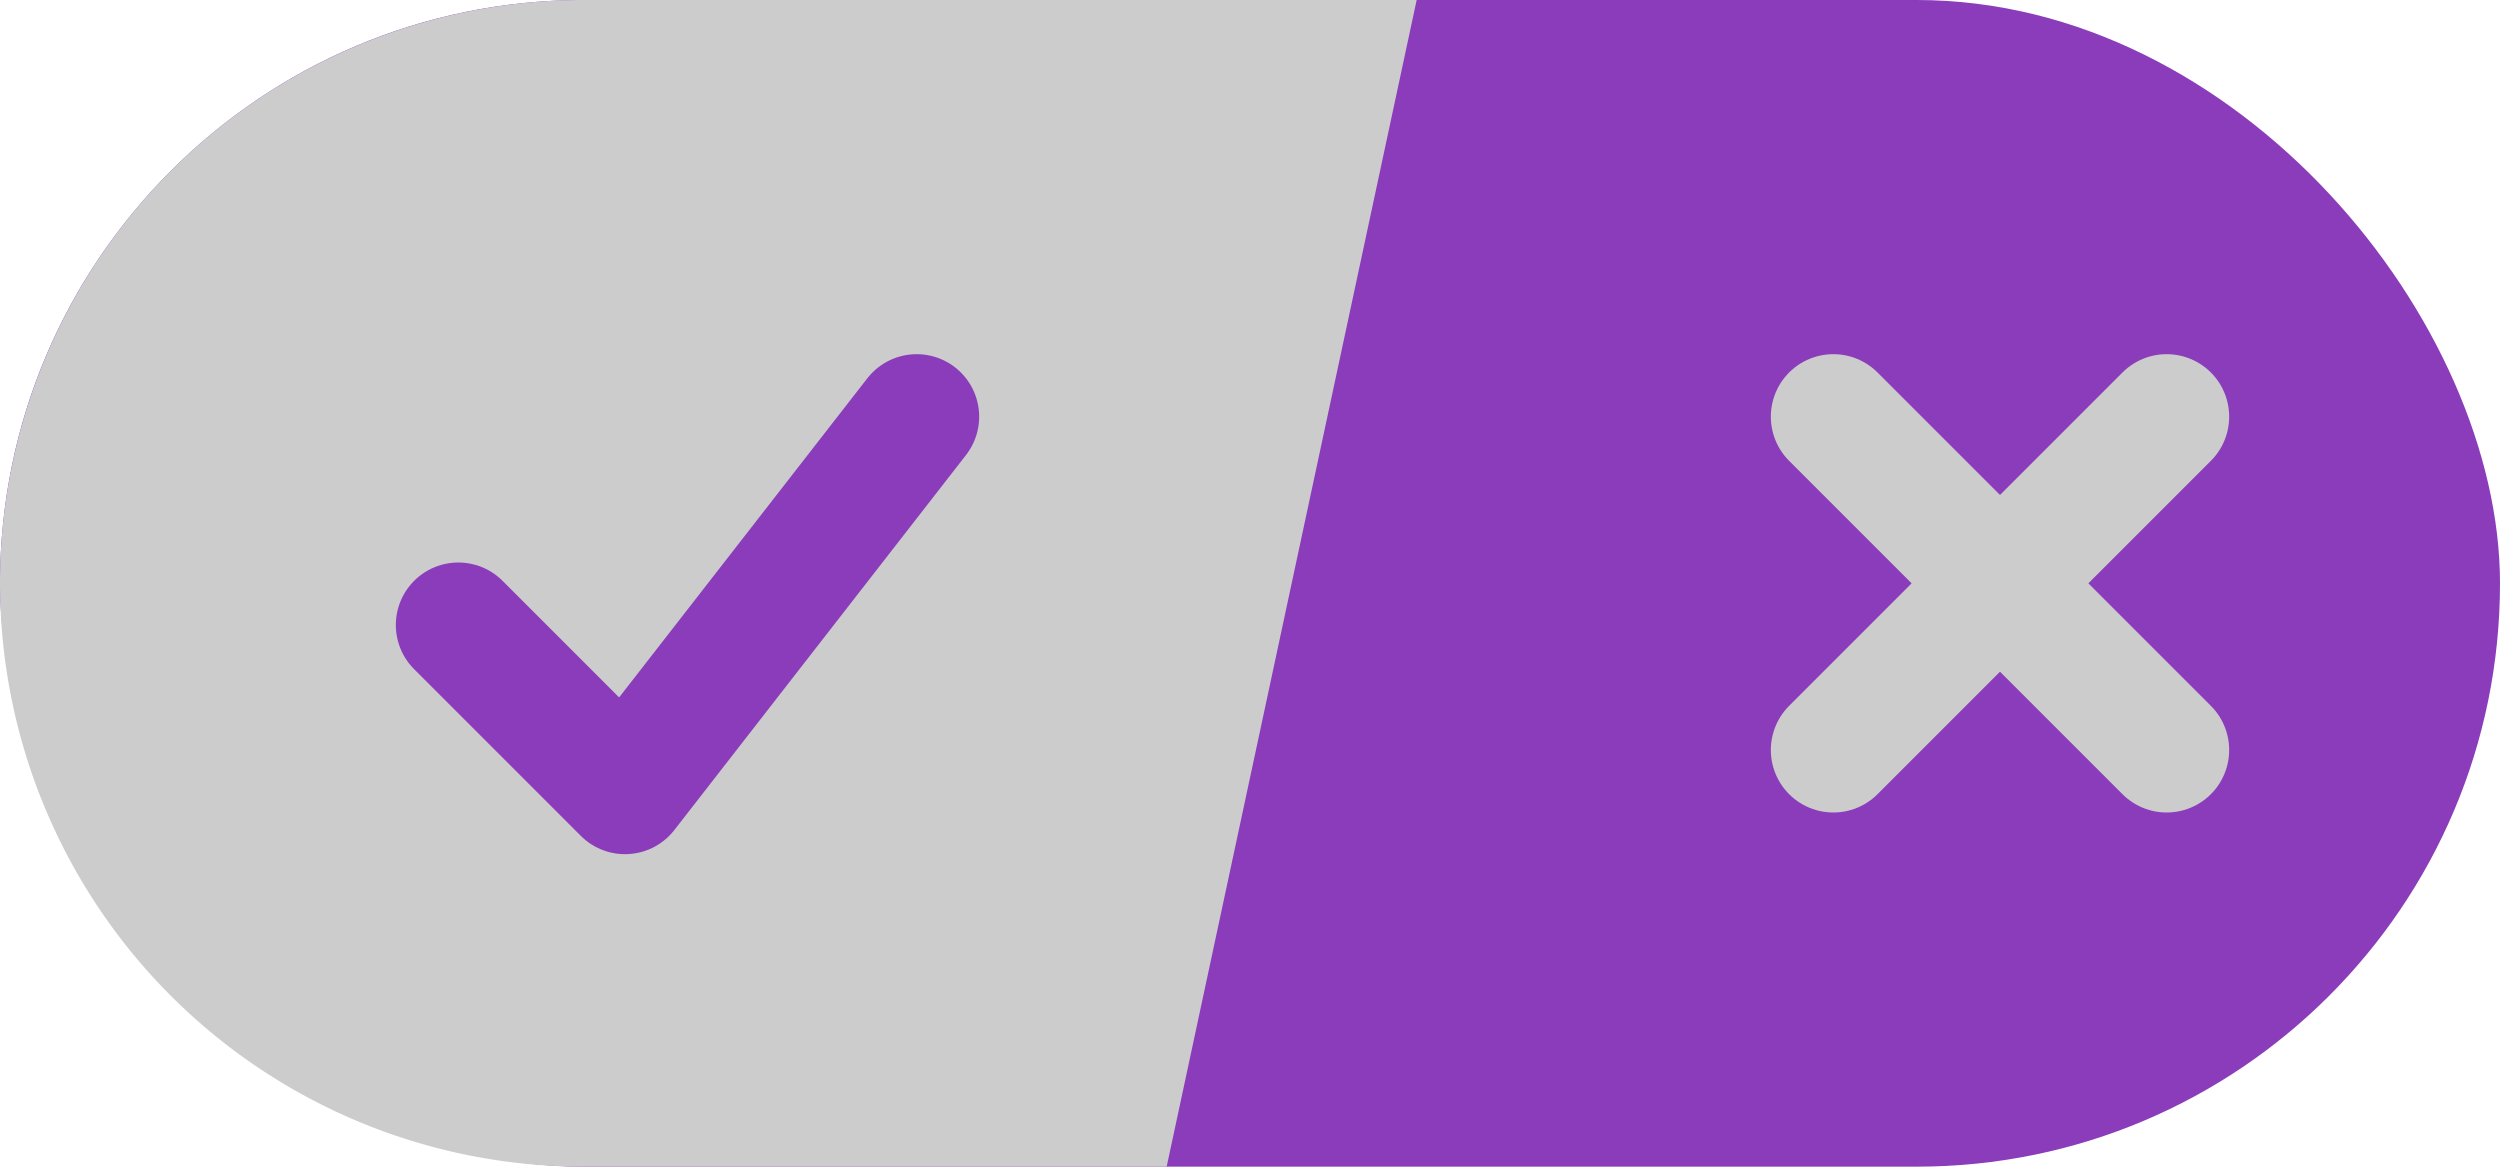
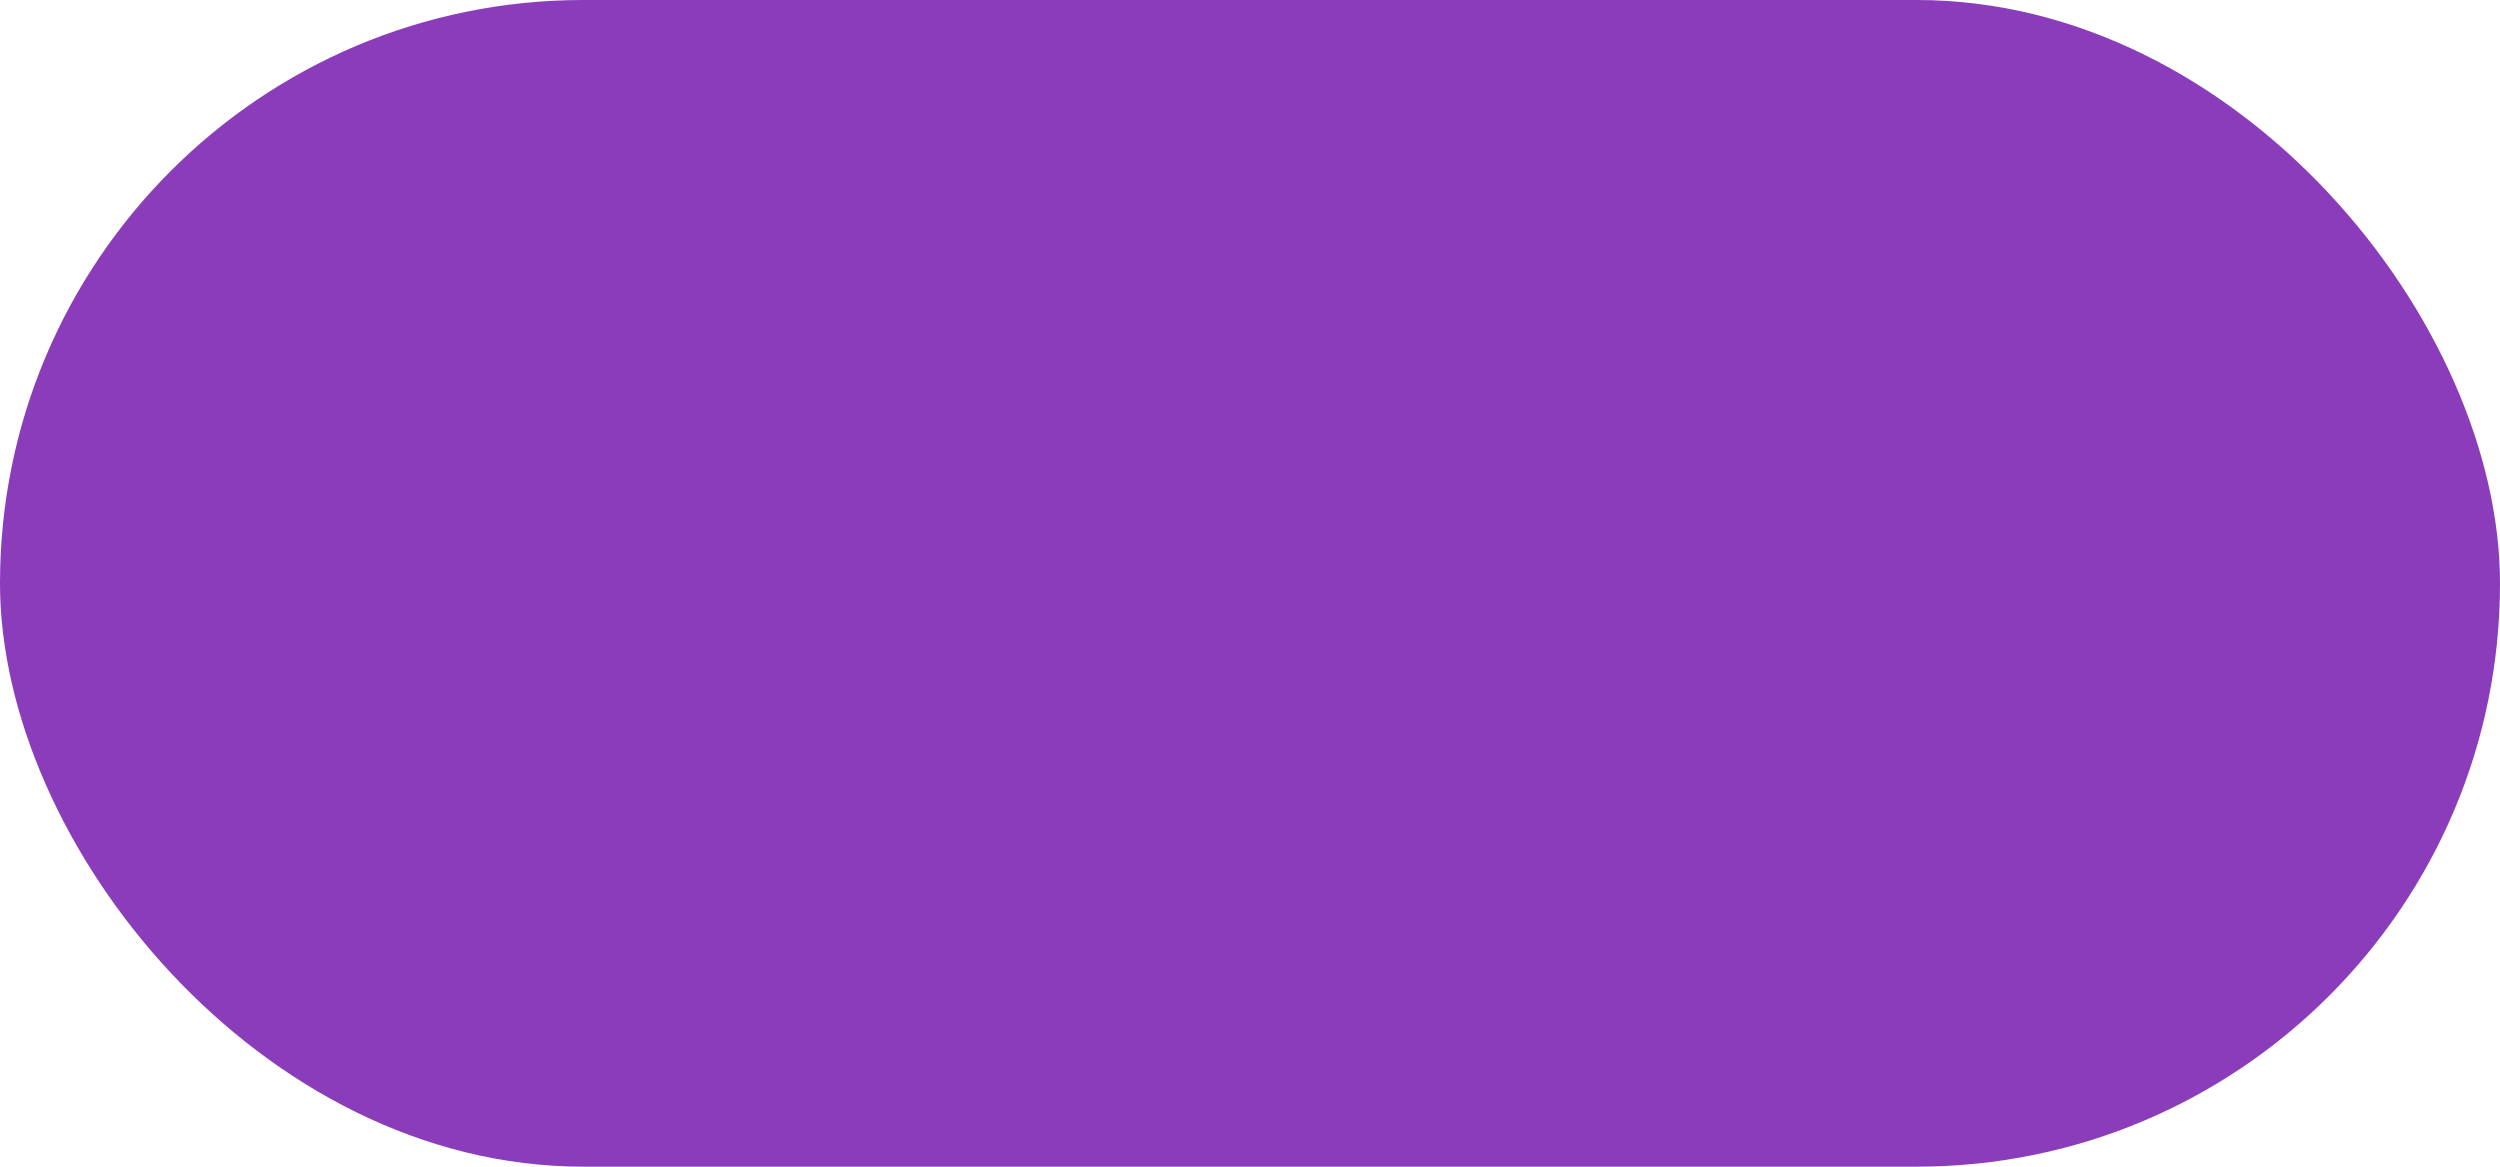
<svg xmlns="http://www.w3.org/2000/svg" width="30" height="14" viewBox="0 0 30 14">
  <g fill="none" fill-rule="evenodd">
    <rect width="30" height="14" rx="7" fill="#8a3cba" />
-     <path fill="#ccc" d="M7 0h10l-3 14H7a7 7 0 0 1 0-14z" />
-     <path stroke="#8a3cba" stroke-width="1.5" stroke-linecap="round" stroke-linejoin="round" d="M5.5 7.5l2 2 3.5-4.5" />
-     <path stroke="#ccc" stroke-width="1.5" stroke-linecap="round" stroke-linejoin="round" d="M22 5l4 4m0-4l-4 4" />
  </g>
</svg>